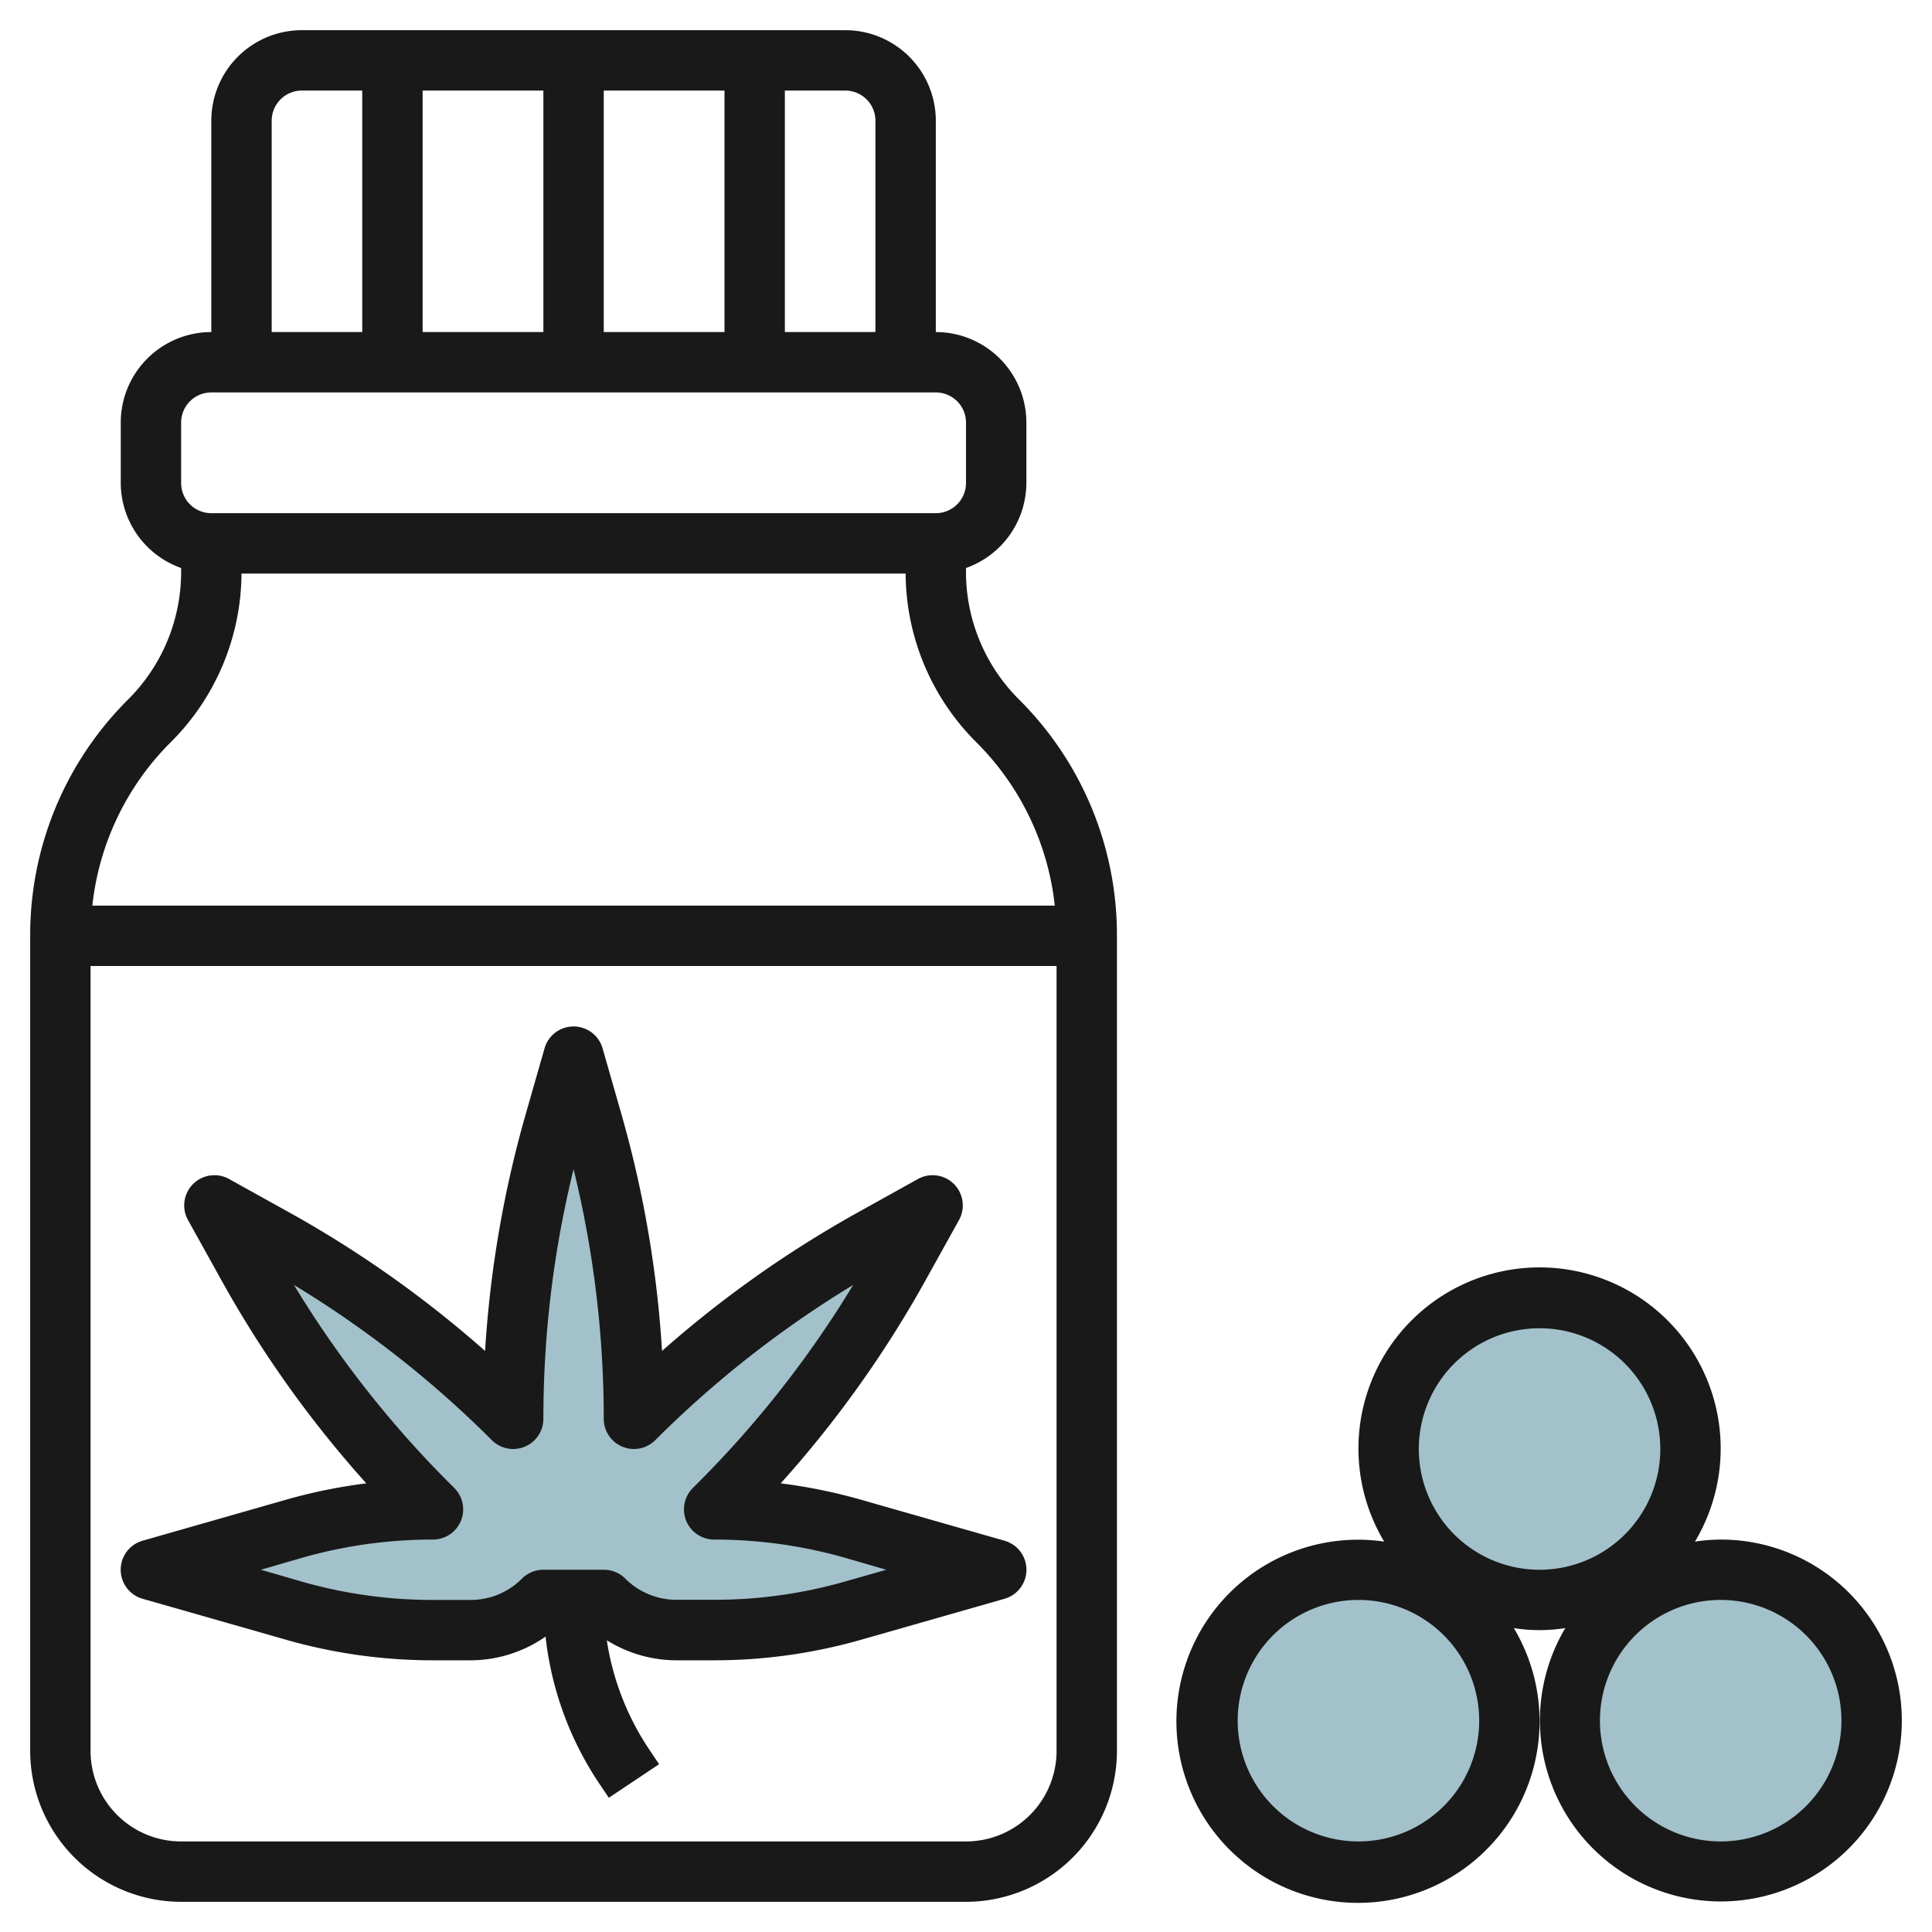
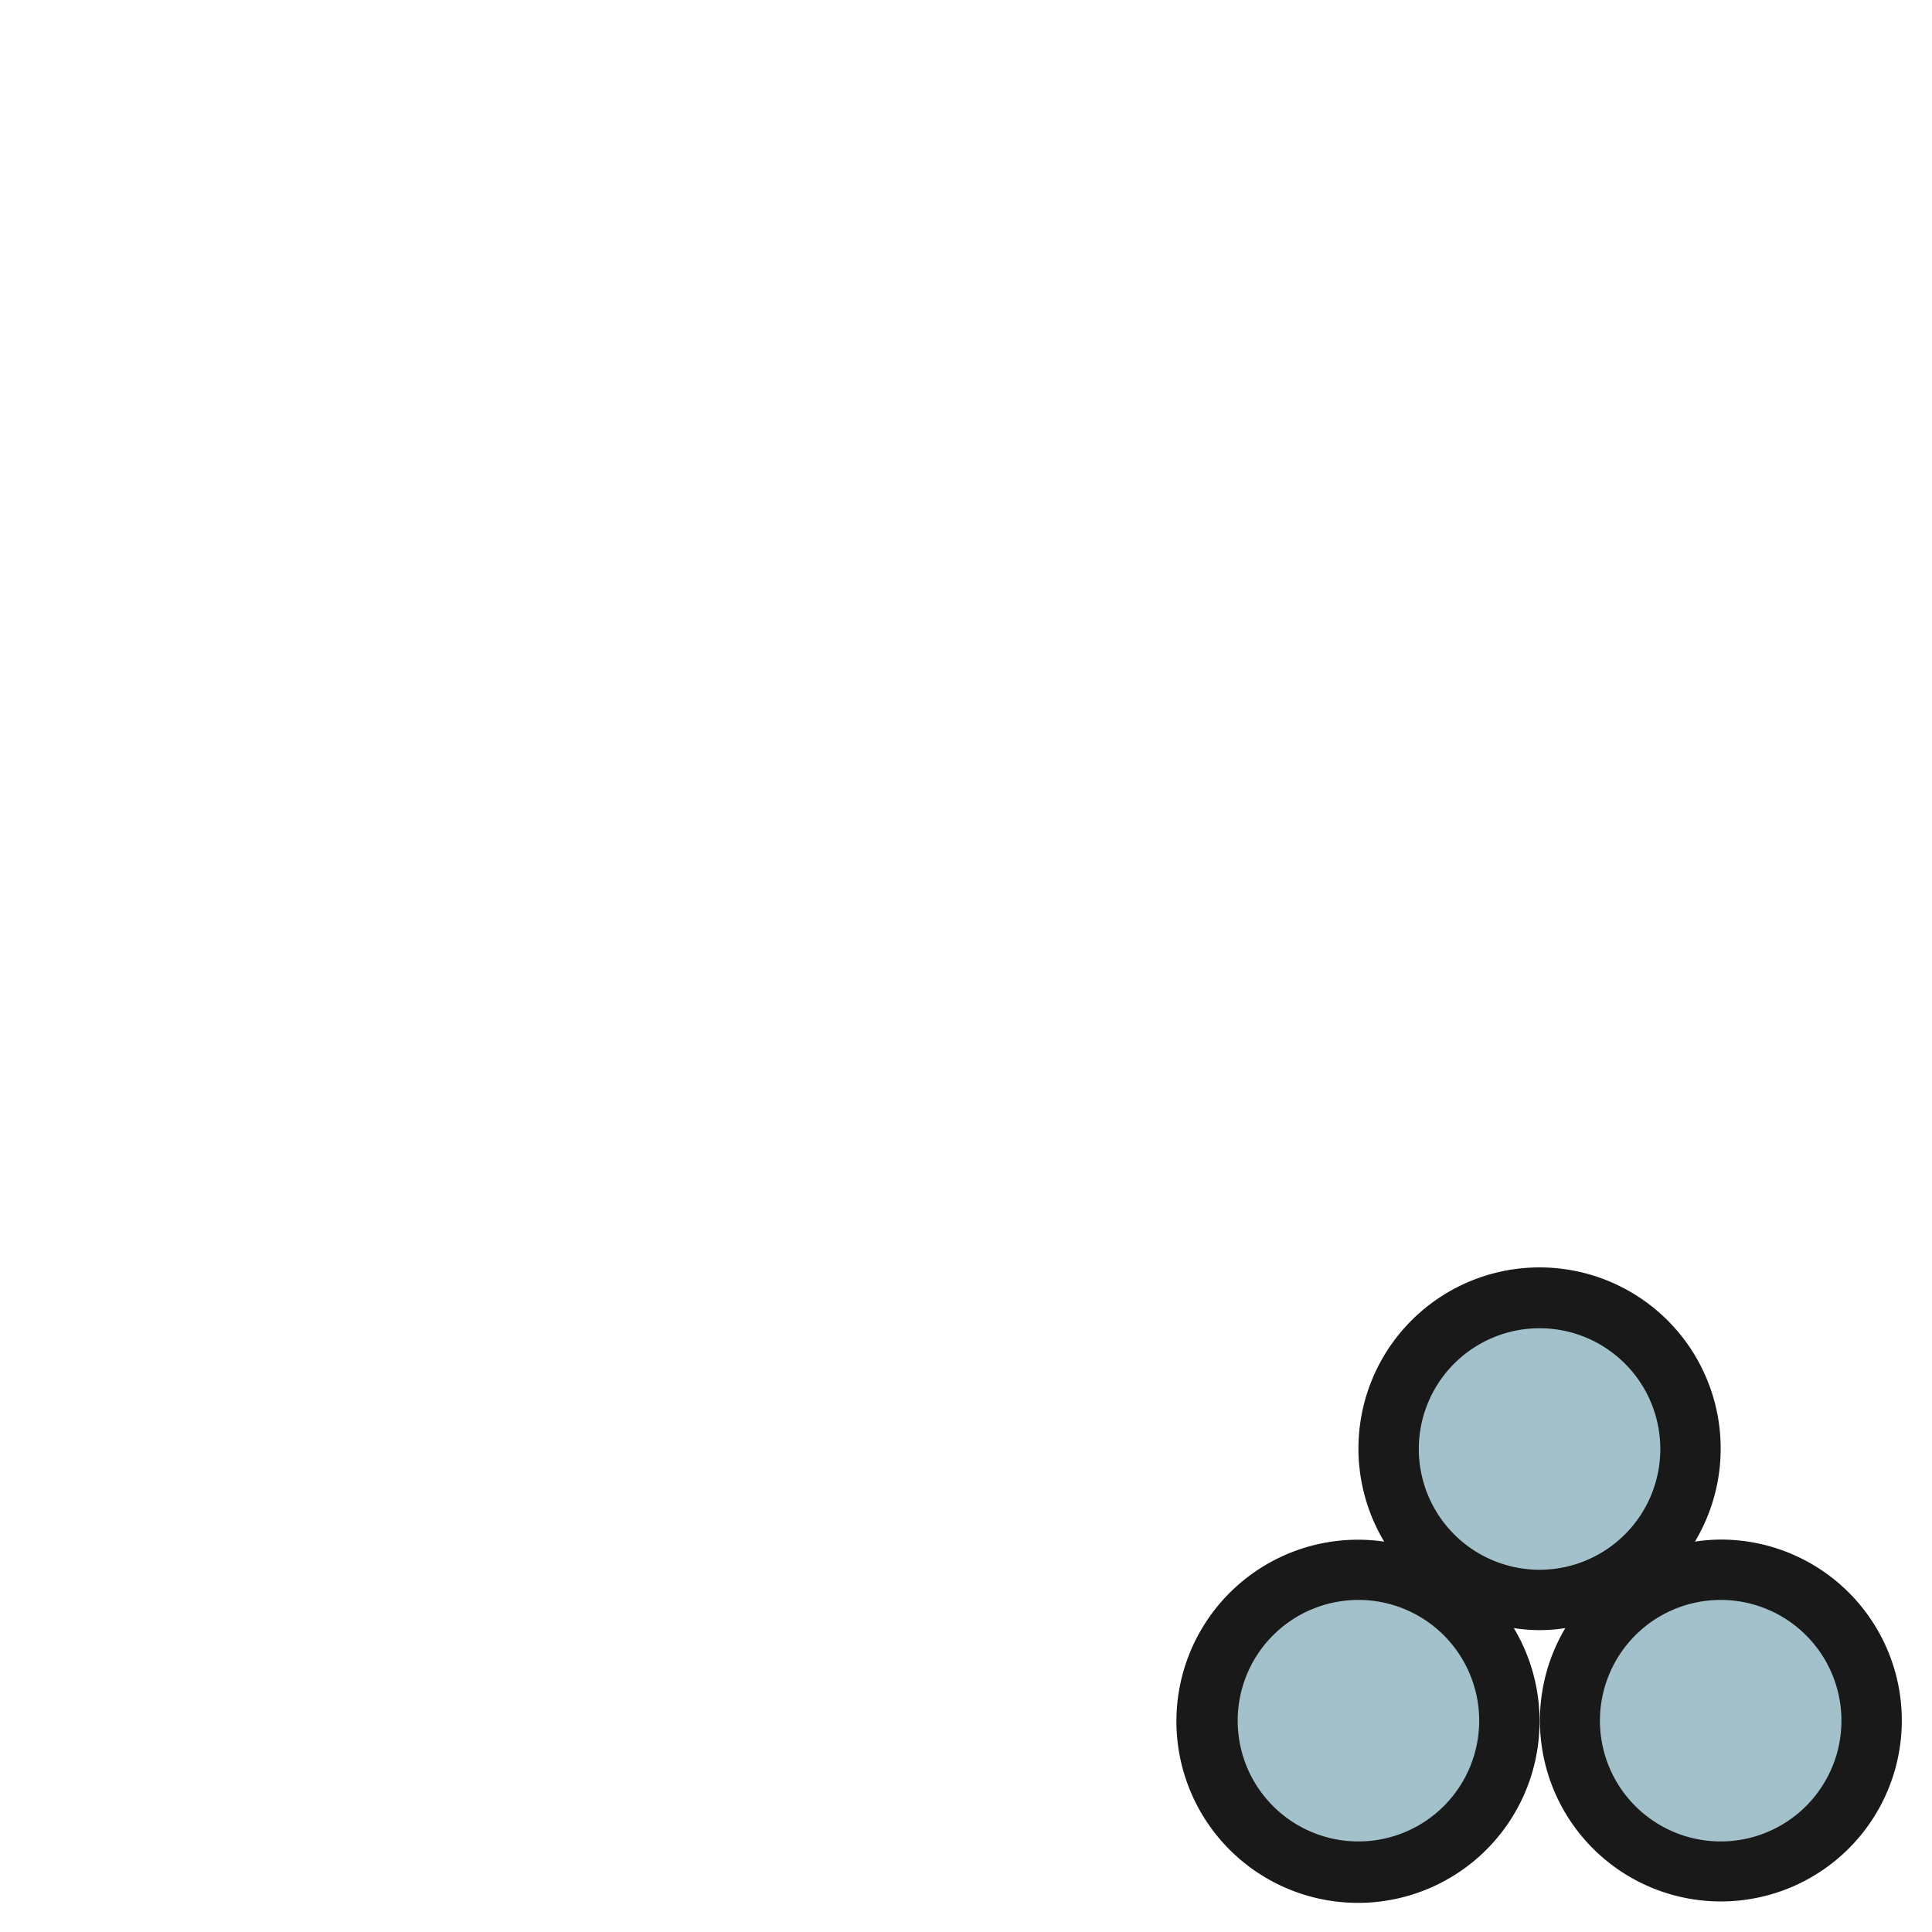
<svg xmlns="http://www.w3.org/2000/svg" id="Layer_3" data-name="Layer 3" viewBox="0 0 64 64" width="512" height="512">
-   <path d="M28.253,50.644a16.736,16.736,0,0,0-4.6-.644l.171-.172a35.668,35.668,0,0,0,5.964-7.906L30.9,39.929l-1.993,1.107A35.714,35.714,0,0,0,21,47a35.68,35.68,0,0,0-1.374-9.808L19,35l-.626,2.192A35.68,35.68,0,0,0,17,47a35.714,35.714,0,0,0-7.906-5.964L7.1,39.929l1.107,1.993a35.668,35.668,0,0,0,5.964,7.906l.171.172a16.736,16.736,0,0,0-4.6.644L5,52l4.747,1.356a16.736,16.736,0,0,0,4.6.644h1.243A3.415,3.415,0,0,0,18,53a10.873,10.873,0,0,0,1.832,6.051l.336.5,1.664-1.11-.336-.5A8.886,8.886,0,0,1,20,53a3.415,3.415,0,0,0,2.414,1h1.243a16.736,16.736,0,0,0,4.6-.644L33,52Z" style="fill:#a3c1ca" />
  <circle cx="45" cy="57" r="5" style="fill:#a3c1ca" />
  <circle cx="57" cy="57" r="5" style="fill:#a3c1ca" />
  <circle cx="51" cy="48" r="5" style="fill:#a3c1ca" />
-   <path d="M6,63H32a5.006,5.006,0,0,0,5-5V31a11,11,0,0,0-3.243-7.828A5.957,5.957,0,0,1,32,18.93v-.114A3,3,0,0,0,34,16V14a3,3,0,0,0-3-3V4a3,3,0,0,0-3-3H10A3,3,0,0,0,7,4v7a3,3,0,0,0-3,3v2a3,3,0,0,0,2,2.816v.113a5.962,5.962,0,0,1-1.758,4.244A11,11,0,0,0,1,31V58A5.006,5.006,0,0,0,6,63Zm26-2H6a3,3,0,0,1-3-3V32H35V58A3,3,0,0,1,32,61ZM29,4v7H26V3h2A1,1,0,0,1,29,4ZM14,11V3h4v8Zm6-8h4v8H20ZM9,4a1,1,0,0,1,1-1h2v8H9ZM6,14a1,1,0,0,1,1-1H31a1,1,0,0,1,1,1v2a1,1,0,0,1-1,1H7a1,1,0,0,1-1-1ZM5.656,24.587A7.944,7.944,0,0,0,8,19H30a7.946,7.946,0,0,0,2.341,5.587A9,9,0,0,1,34.941,30H3.059A9,9,0,0,1,5.656,24.587Z" style="fill:#191919" />
-   <path d="M33.275,51.038l-4.748-1.356a17.713,17.713,0,0,0-2.665-.544,36.687,36.687,0,0,0,4.8-6.731l1.107-1.993a1,1,0,0,0-1.359-1.359L28.42,40.162a36.728,36.728,0,0,0-6.489,4.59,36.655,36.655,0,0,0-1.343-7.834l-.627-2.192a1,1,0,0,0-1.922,0l-.627,2.192a36.655,36.655,0,0,0-1.343,7.834,36.728,36.728,0,0,0-6.489-4.59L7.586,39.055a1,1,0,0,0-1.359,1.359l1.107,1.993a36.687,36.687,0,0,0,4.8,6.731,17.751,17.751,0,0,0-2.666.544L4.725,51.038a1,1,0,0,0,0,1.924l4.748,1.356a17.715,17.715,0,0,0,4.87.682h1.243a4.367,4.367,0,0,0,2.489-.787,10.868,10.868,0,0,0,1.757,4.838l.336.5,1.664-1.11-.336-.5A8.885,8.885,0,0,1,20.1,54.335,4.372,4.372,0,0,0,22.414,55h1.243a17.728,17.728,0,0,0,4.871-.682l4.747-1.356a1,1,0,0,0,0-1.924Zm-5.3,1.357a15.728,15.728,0,0,1-4.322.6H22.414a2.394,2.394,0,0,1-1.706-.707A1,1,0,0,0,20,52H18a1,1,0,0,0-.708.293A2.394,2.394,0,0,1,15.586,53H14.343a15.716,15.716,0,0,1-4.321-.6L8.64,52l1.381-.4a15.728,15.728,0,0,1,4.322-.6,1,1,0,0,0,.707-1.707l-.172-.172a34.739,34.739,0,0,1-5.14-6.555,34.707,34.707,0,0,1,6.555,5.141A1,1,0,0,0,18,47a34.7,34.7,0,0,1,1-8.271A34.7,34.7,0,0,1,20,47a1,1,0,0,0,1.707.707,34.739,34.739,0,0,1,6.555-5.141,34.7,34.7,0,0,1-5.14,6.555l-.172.172A1,1,0,0,0,23.657,51a15.716,15.716,0,0,1,4.321.6l1.382.4Z" style="fill:#191919" />
-   <path d="M57,51a6,6,0,0,0-.853.068,6,6,0,1,0-10.294,0,6.015,6.015,0,1,0,4.294,2.864,5.384,5.384,0,0,0,1.706,0A5.994,5.994,0,1,0,57,51ZM45,61a4,4,0,1,1,4-4A4,4,0,0,1,45,61Zm2-13a4,4,0,1,1,4,4A4,4,0,0,1,47,48ZM57,61a4,4,0,1,1,4-4A4,4,0,0,1,57,61Z" style="fill:#191919" />
+   <path d="M57,51a6,6,0,0,0-.853.068,6,6,0,1,0-10.294,0,6.015,6.015,0,1,0,4.294,2.864,5.384,5.384,0,0,0,1.706,0A5.994,5.994,0,1,0,57,51M45,61a4,4,0,1,1,4-4A4,4,0,0,1,45,61Zm2-13a4,4,0,1,1,4,4A4,4,0,0,1,47,48ZM57,61a4,4,0,1,1,4-4A4,4,0,0,1,57,61Z" style="fill:#191919" />
</svg>